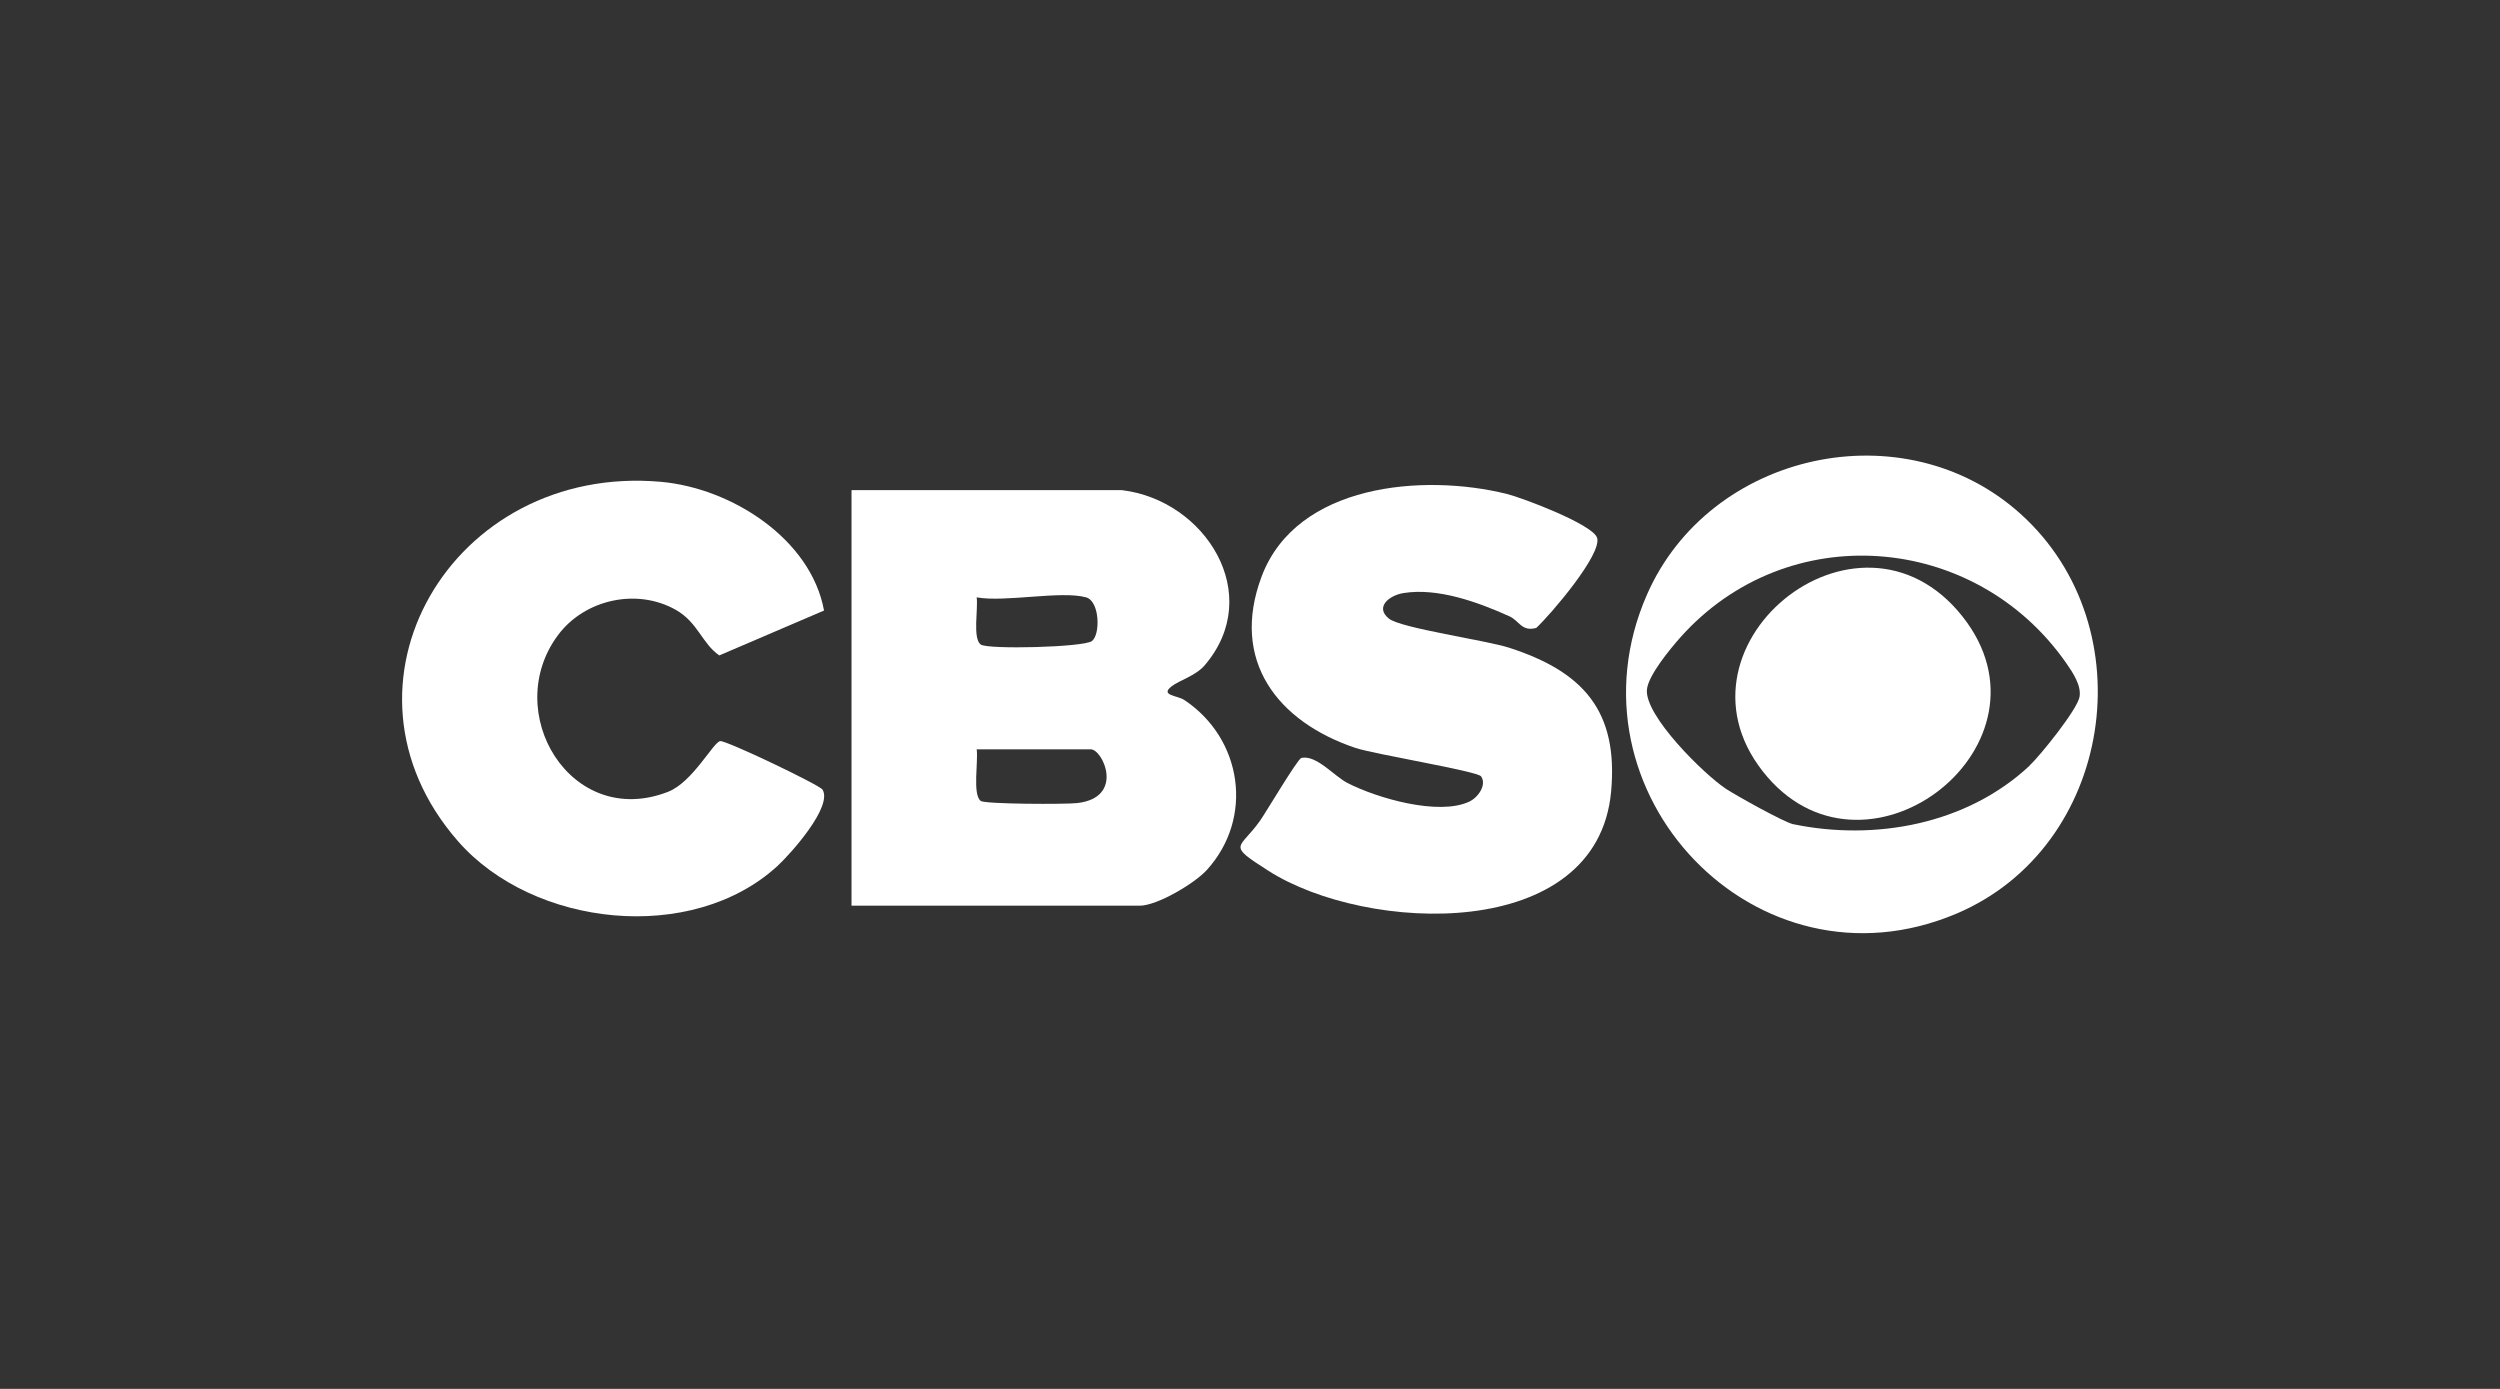
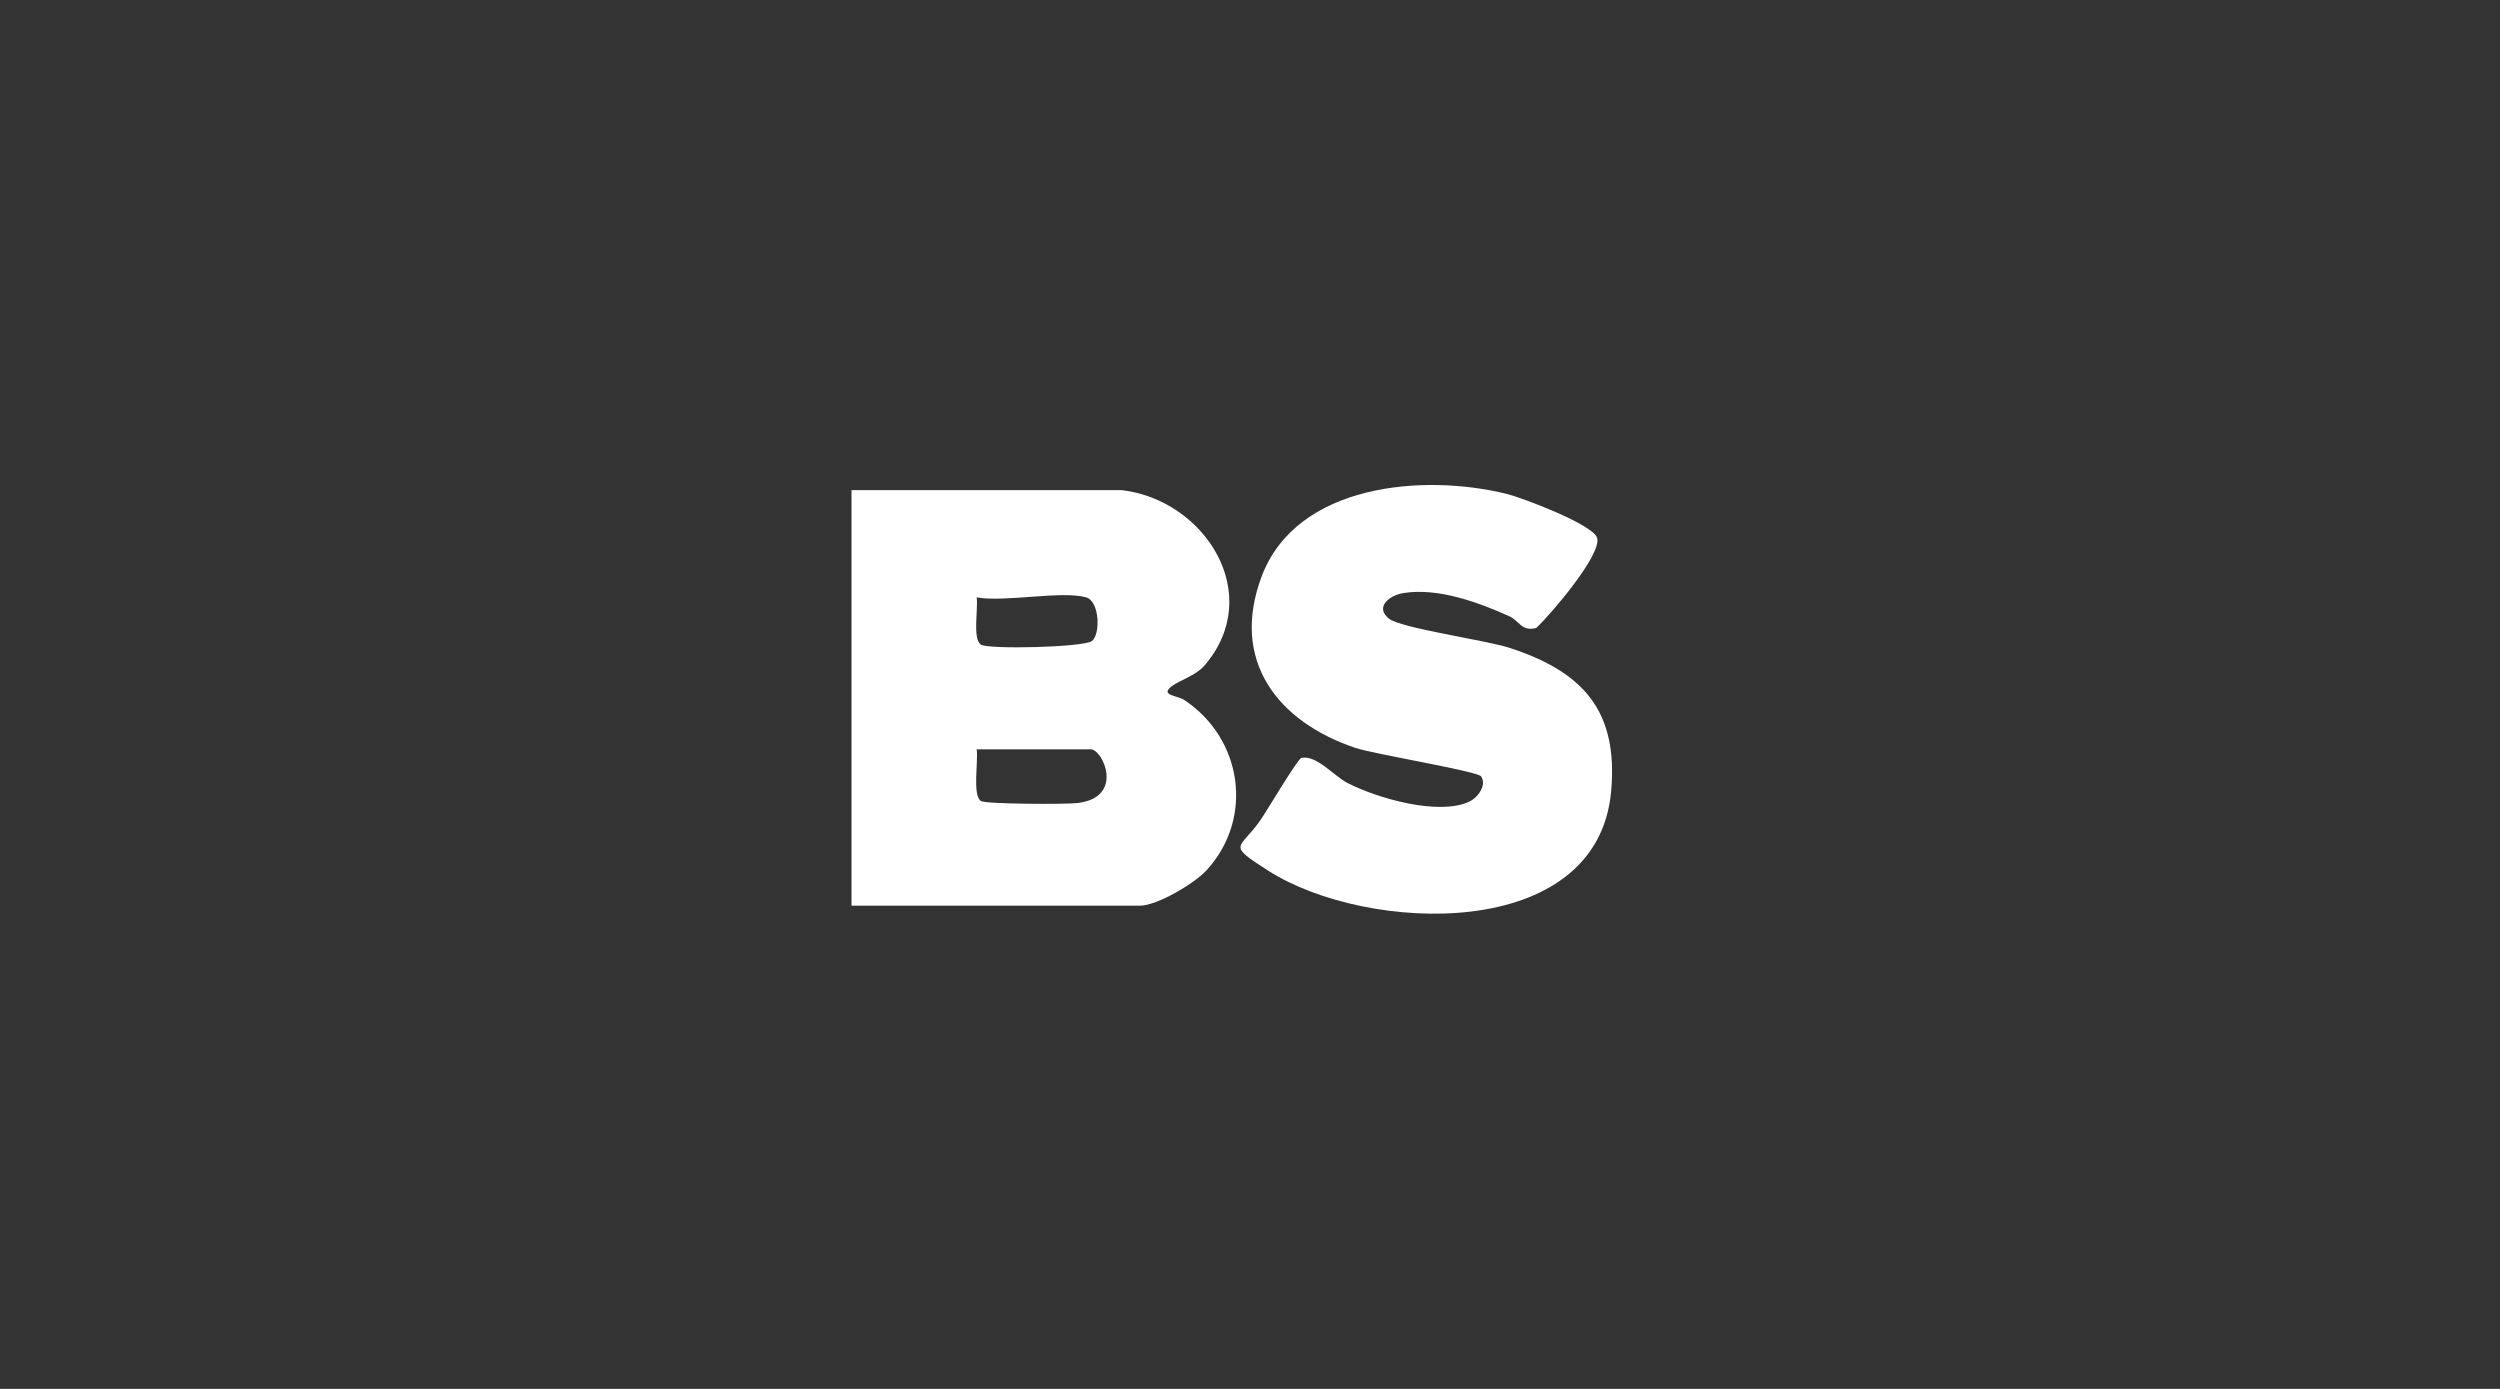
<svg xmlns="http://www.w3.org/2000/svg" id="Capa_1" data-name="Capa 1" viewBox="0 0 180 100">
  <rect x="0" y="0" width="180" height="100" fill="#333333" stroke="none" />
  <defs>
    <style>
      .cls-1 {
        fill: #fff;
      }
    </style>
  </defs>
  <path class="cls-1" d="M80.77,35.29c6,.71,10.34,7.52,5.96,12.62-.66.76-1.8,1.06-2.38,1.51-.85.66.43.65.92.98,4.17,2.77,5.04,8.48,1.62,12.24-.89.98-3.59,2.57-4.83,2.57h-20.75v-29.92h19.46ZM78.2,43.01c-1.79-.5-5.82.37-7.88,0,.12.81-.31,2.97.3,3.4.51.36,7.36.2,7.99-.25s.58-2.87-.41-3.15ZM70.32,53.95c.13.85-.32,3.28.3,3.72.32.23,6.1.25,6.95.15,3.43-.4,1.84-3.87.96-3.87h-8.2Z" />
  <path class="cls-1" d="M100,44.54c.85.69,7.01,1.56,8.67,2.1,5.33,1.73,7.86,4.55,7.33,10.36-1.01,10.91-17.62,10.2-24.67,5.7-3.07-1.96-2.09-1.5-.6-3.62.42-.59,2.7-4.45,2.97-4.51,1.09-.23,2.34,1.3,3.31,1.8,2.13,1.1,6.57,2.38,8.77,1.35.65-.3,1.28-1.21.86-1.82-.27-.38-7.67-1.59-9.05-2.05-5.61-1.89-9.03-6.29-6.75-12.35,2.52-6.68,11.65-7.42,17.64-5.94,1.13.28,6.19,2.19,6.51,3.16.38,1.18-3.37,5.56-4.38,6.49-1.06.29-1.22-.52-1.94-.84-2.24-1.01-5.14-2.07-7.62-1.67-1.05.17-2.06,1.02-1.06,1.83Z" />
-   <path class="cls-1" d="M59.35,43.95l-7.56,3.24c-1.25-.86-1.53-2.37-3.13-3.28-2.81-1.59-6.56-.75-8.47,1.8-4.16,5.55.9,14.03,7.91,11.3,1.77-.69,3.24-3.55,3.75-3.65.4-.08,7.15,3.15,7.37,3.49.76,1.22-2.3,4.63-3.22,5.48-6.16,5.68-17.6,4.44-23.03-1.77-9.79-11.21-.45-27.2,14.61-25.87,5.06.45,10.79,4.08,11.75,9.26Z" />
-   <path class="cls-1" d="M145.49,37.01c9.07,8.18,6.67,23.98-4.62,28.77-14.42,6.11-28.48-8.77-22.3-22.94,4.51-10.33,18.54-13.4,26.92-5.83ZM146.13,55.12c.77-.72,3.46-4.06,3.6-4.96.13-.82-.49-1.74-.97-2.43-6.56-9.39-20.08-10.48-27.78-1.83-.72.81-2.3,2.72-2.4,3.74-.19,1.88,4.11,6.11,5.68,7.15.76.5,4.19,2.41,4.84,2.55,5.93,1.23,12.53,0,17.03-4.21Z" />
-   <path class="cls-1" d="M141.31,44.4c7.21,9.13-6.68,20.08-14.05,11.55-7.95-9.2,6.5-21.11,14.05-11.55Z" />
</svg>